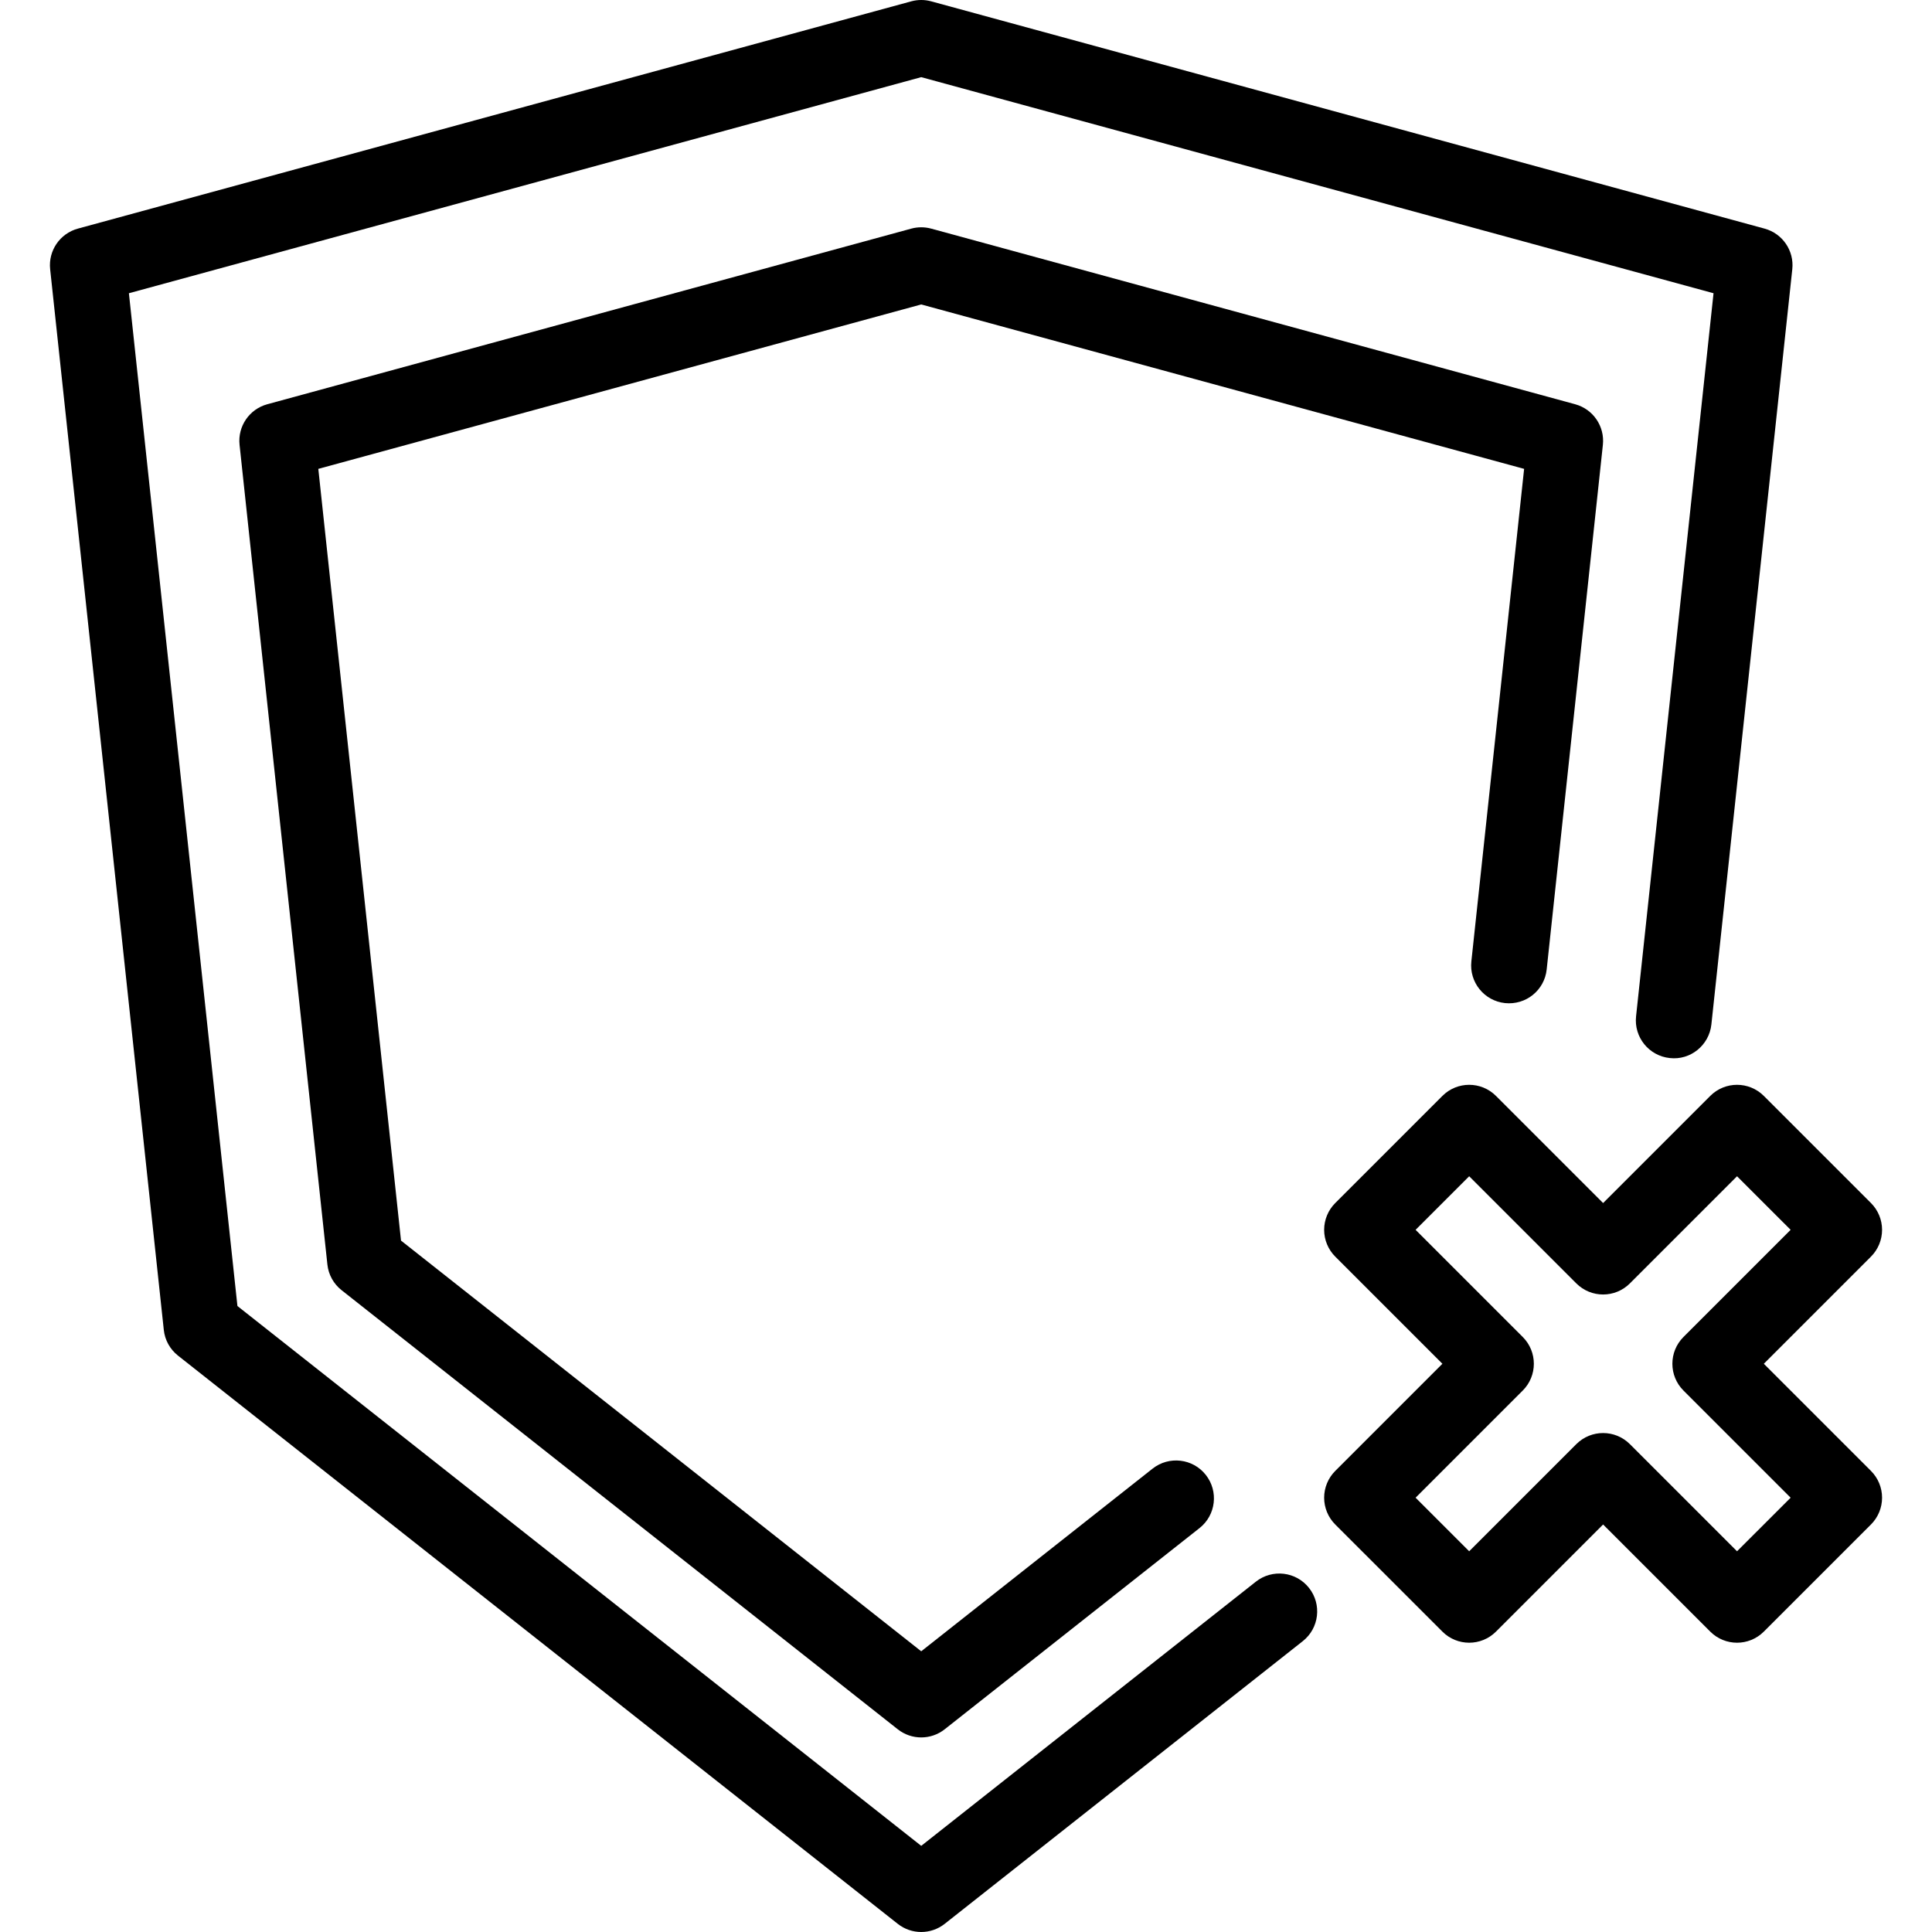
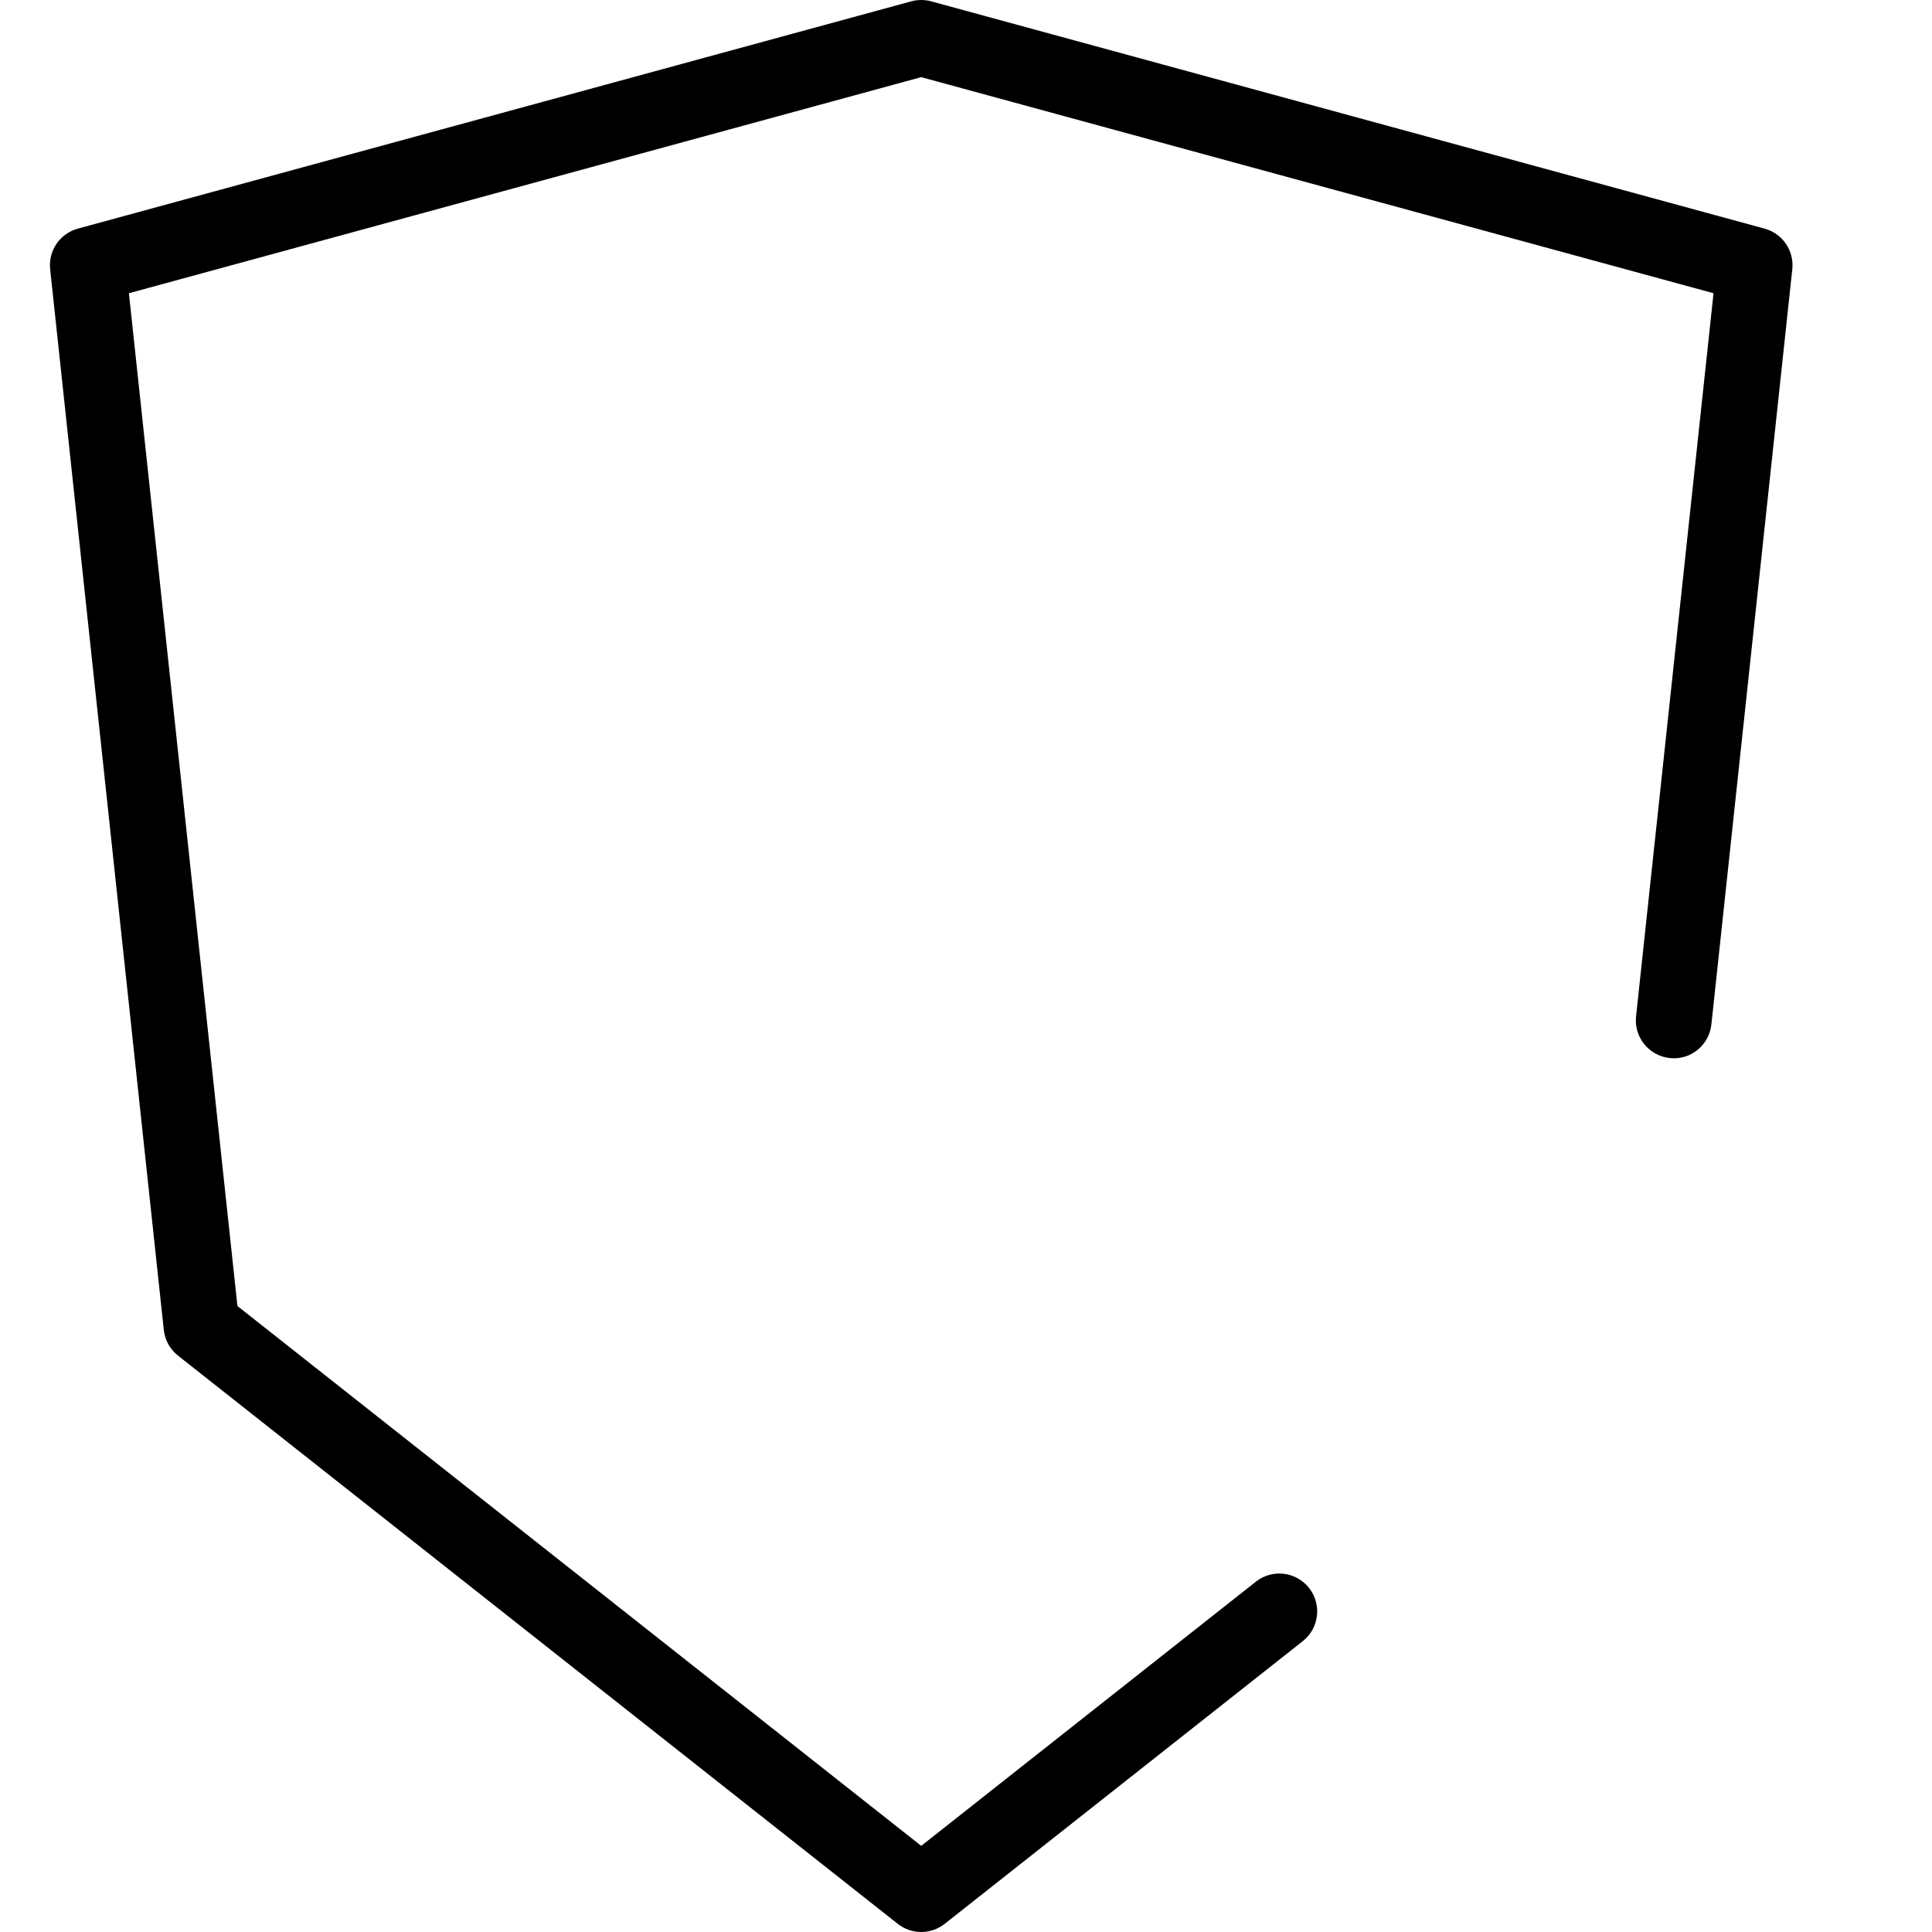
<svg xmlns="http://www.w3.org/2000/svg" fill="#000000" height="800px" width="800px" version="1.1" id="Layer_1" viewBox="0 0 512 512" xml:space="preserve">
  <g>
    <g>
      <path d="M467.637,60.588L246.774,0.353c-1.735-0.471-3.549-0.471-5.284,0L20.627,60.588c-4.755,1.299-7.863,5.853-7.338,10.755    l30.118,281.098c0.284,2.686,1.642,5.137,3.76,6.809l190.745,150.588c1.823,1.441,4.019,2.162,6.221,2.162    c2.196,0,4.397-0.721,6.221-2.162l94.897-74.917c4.353-3.431,5.093-9.745,1.657-14.098c-3.431-4.358-9.745-5.098-14.098-1.657    l-88.676,70.005L62.921,346.108L34.161,77.711l209.971-57.265l209.971,57.265l-20.529,191.632    c-0.593,5.51,3.397,10.461,8.912,11.049c5.495,0.647,10.461-3.392,11.049-8.912l21.441-200.137    C475.499,66.441,472.392,61.887,467.637,60.588z" />
    </g>
  </g>
  <g>
    <g>
-       <path d="M417.441,107.132L246.774,60.588c-1.735-0.471-3.549-0.471-5.284,0L70.823,107.132c-4.755,1.299-7.863,5.853-7.338,10.755    l23.275,217.216c0.284,2.686,1.642,5.137,3.76,6.809l147.392,116.363c1.823,1.441,4.019,2.162,6.221,2.162    c2.201,0,4.397-0.721,6.221-2.162l67.534-53.319c4.353-3.431,5.093-9.745,1.657-14.098c-3.436-4.358-9.75-5.088-14.098-1.657    l-61.314,48.407L106.274,328.77L84.357,124.255l159.775-43.573l159.775,43.573L389.926,254.78    c-0.593,5.514,3.397,10.461,8.912,11.049c5.544,0.578,10.461-3.392,11.049-8.912l14.892-139.029    C425.303,112.985,422.196,108.431,417.441,107.132z" />
-     </g>
+       </g>
  </g>
  <g>
    <g>
-       <path d="M467.431,361.412l28.397-28.397c1.882-1.882,2.941-4.436,2.941-7.098c0-2.662-1.059-5.216-2.941-7.098l-28.397-28.392    c-3.922-3.922-10.274-3.922-14.196,0l-28.397,28.392l-28.392-28.392c-3.922-3.922-10.275-3.922-14.196,0l-28.397,28.392    c-1.882,1.882-2.941,4.436-2.941,7.098c0,2.662,1.059,5.216,2.941,7.098l28.397,28.397l-28.397,28.397    c-1.882,1.882-2.941,4.436-2.941,7.098c0,2.662,1.059,5.216,2.941,7.098l28.397,28.392c3.922,3.922,10.275,3.922,14.196,0    l28.392-28.392l28.397,28.392c1.961,1.961,4.529,2.941,7.098,2.941c2.569,0,5.137-0.98,7.098-2.941l28.397-28.392    c1.882-1.882,2.941-4.436,2.941-7.098c0-2.662-1.059-5.216-2.941-7.098L467.431,361.412z M460.333,411.103l-28.397-28.392    c-1.961-1.961-4.529-2.941-7.098-2.941c-2.569,0-5.137,0.98-7.098,2.941l-28.392,28.392l-14.201-14.196l28.397-28.397    c3.922-3.922,3.922-10.274,0-14.196l-28.397-28.397l14.201-14.196l28.392,28.392c3.922,3.922,10.274,3.922,14.196,0l28.397-28.392    l14.201,14.196l-28.397,28.397c-3.922,3.922-3.922,10.274,0,14.196l28.397,28.397L460.333,411.103z" />
-     </g>
+       </g>
  </g>
</svg>